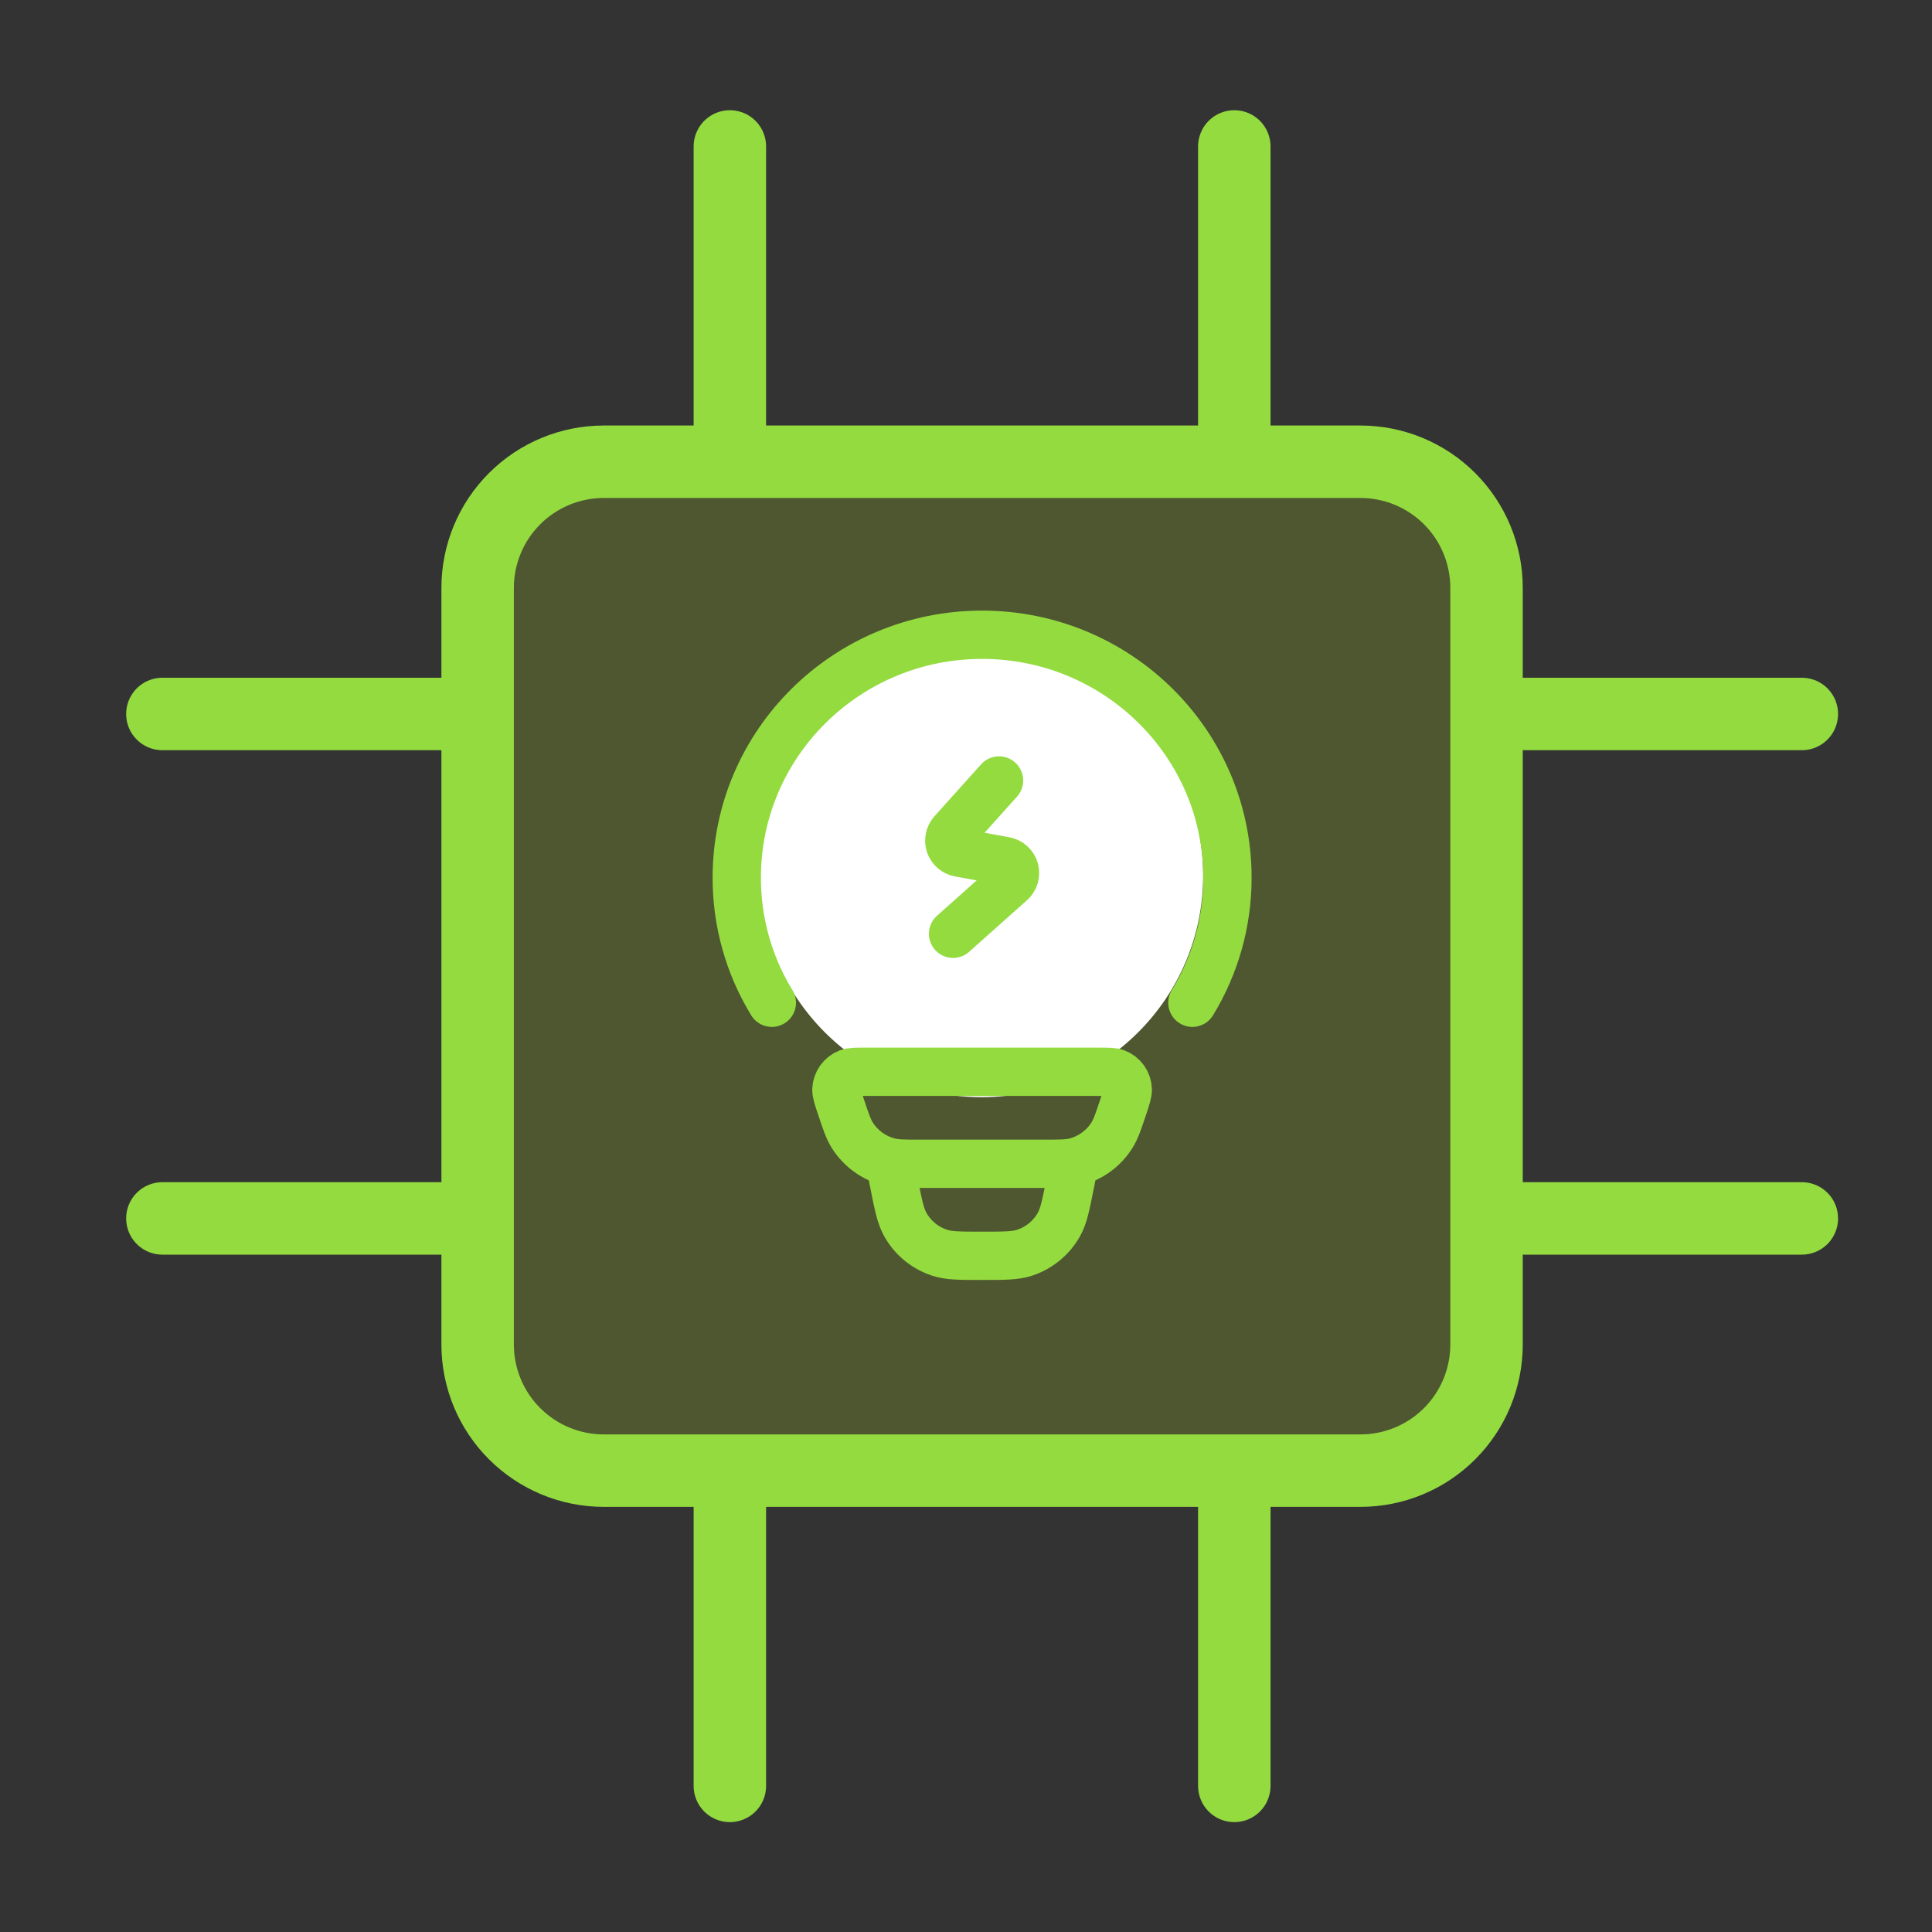
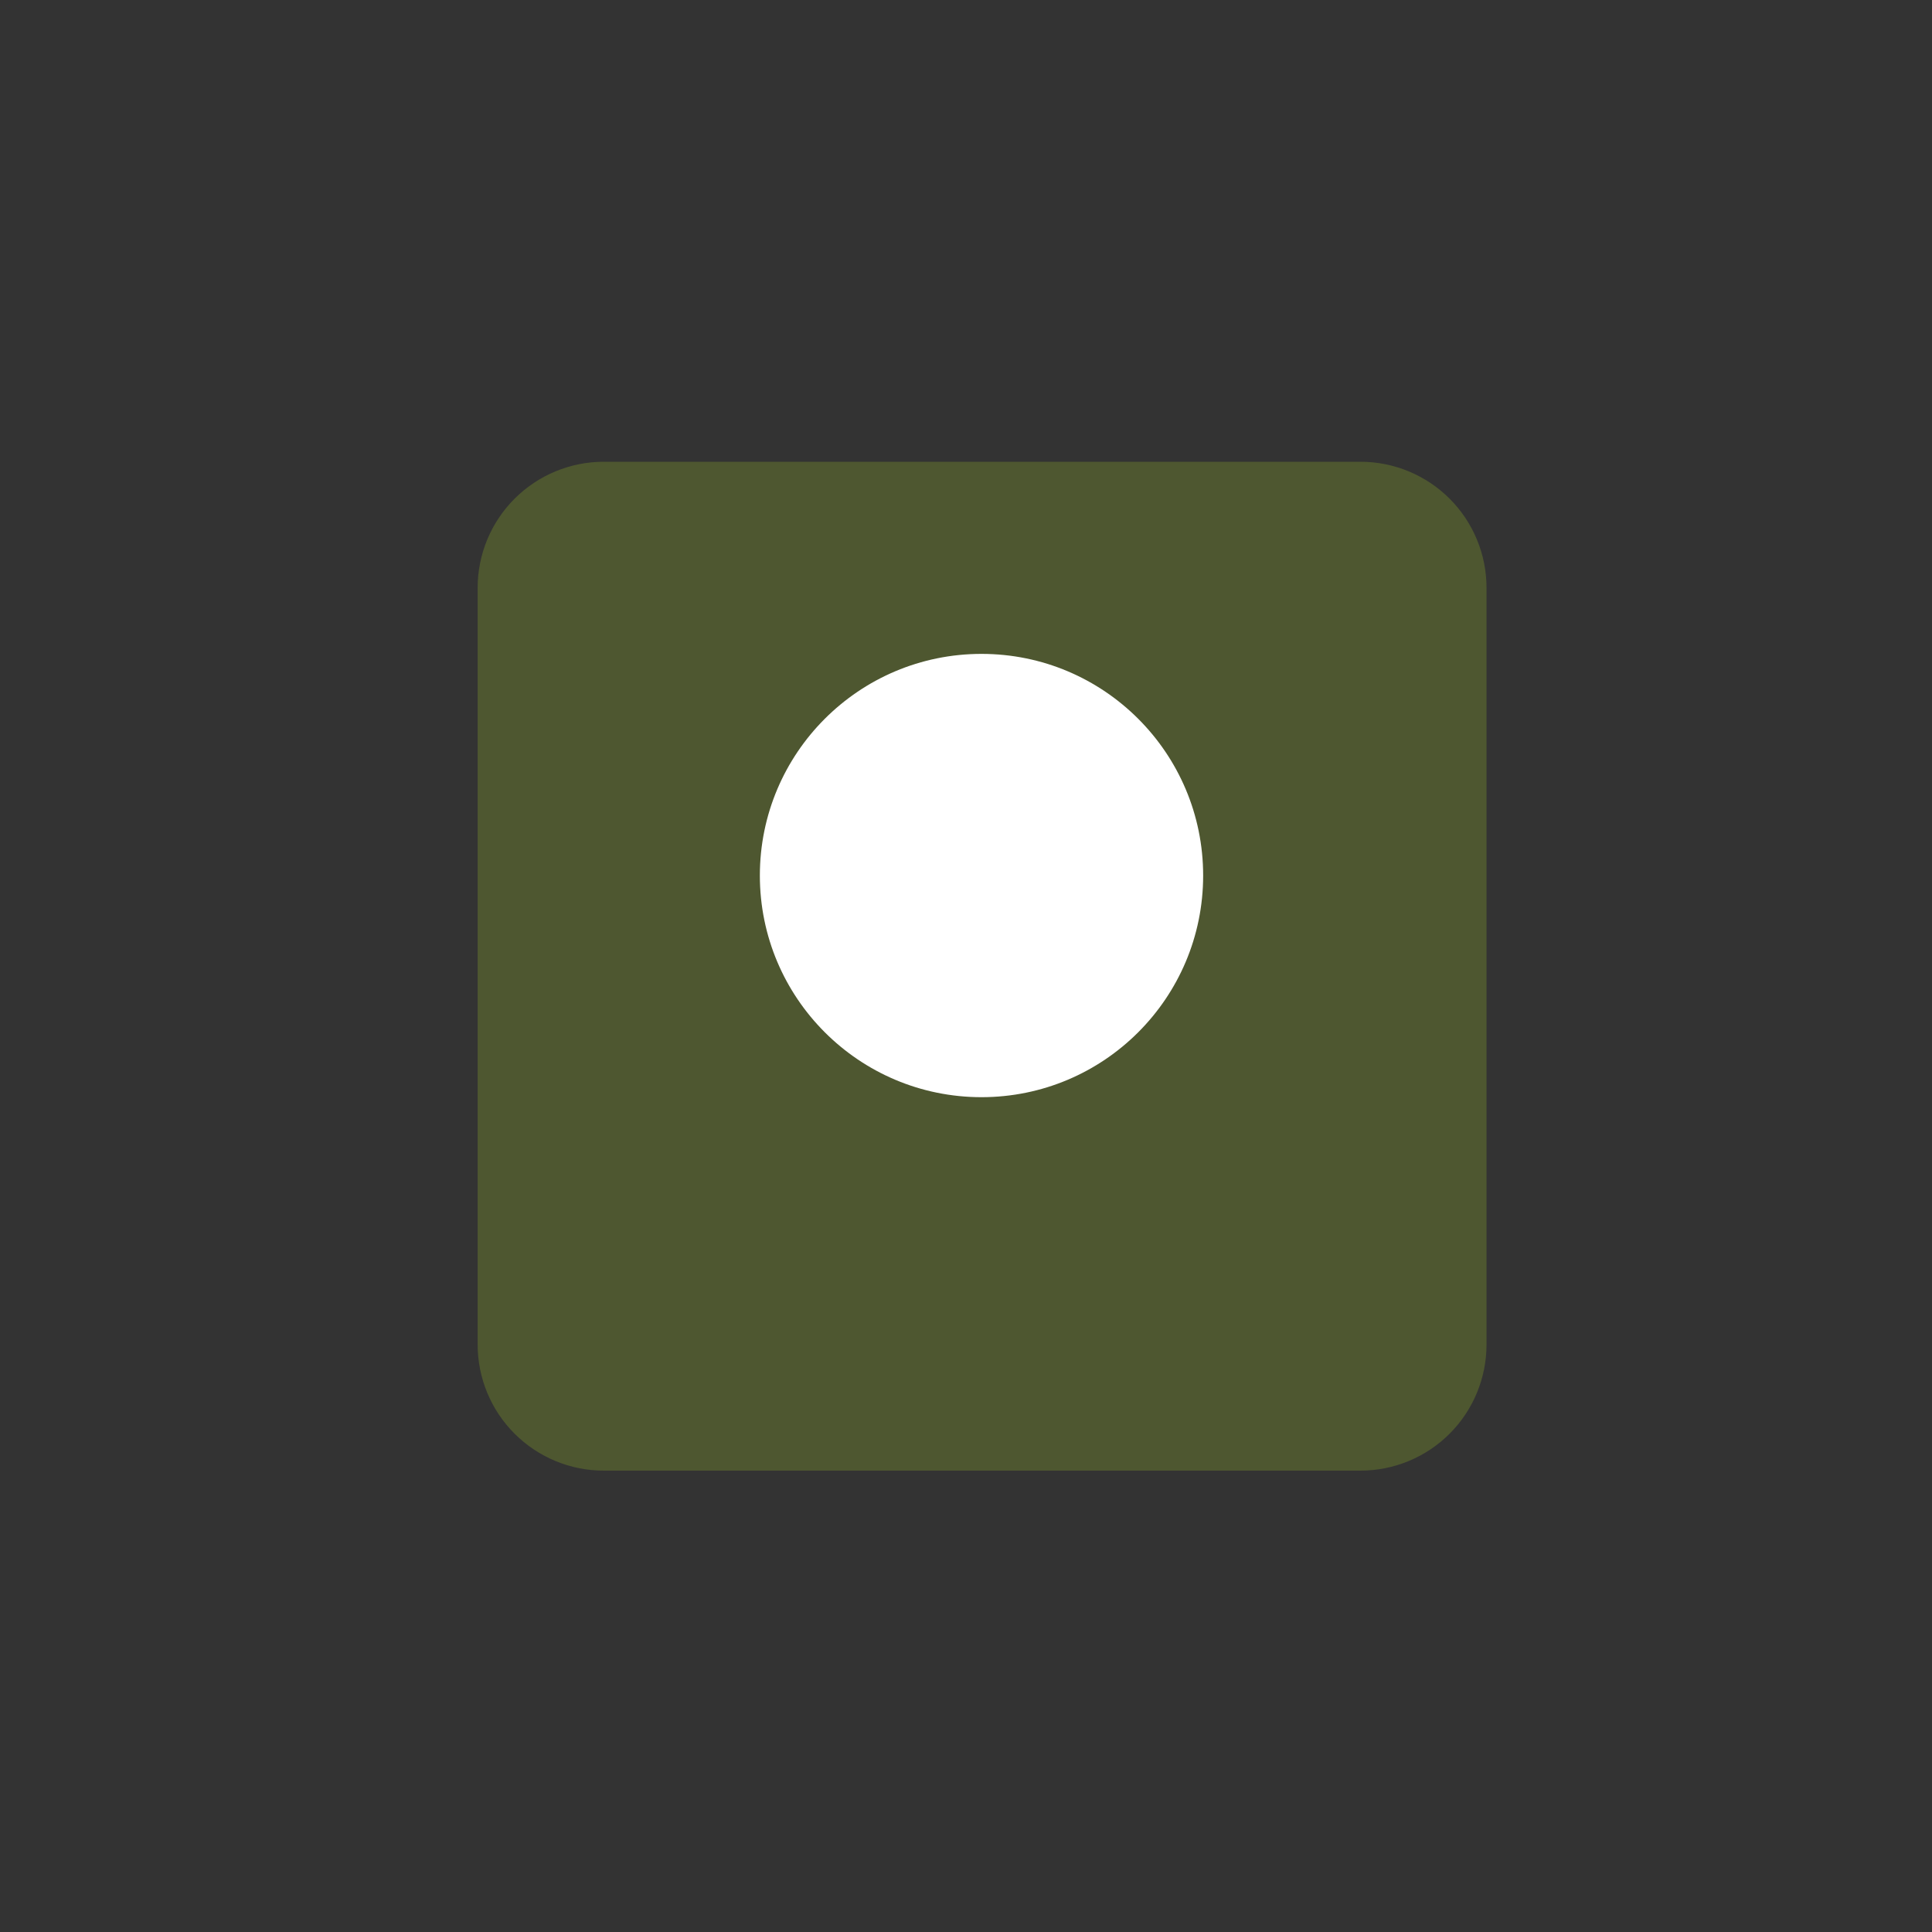
<svg xmlns="http://www.w3.org/2000/svg" width="40" height="40" viewBox="0 0 40 40" fill="none">
  <rect x="0" y="0" width="40" height="40" fill="#333333" stroke="none" />
  <path d="M28.166 9.56H12.5C11.808 9.56 11.144 9.835 10.654 10.325C10.164 10.814 9.889 11.478 9.889 12.171V27.837C9.889 28.529 10.164 29.194 10.654 29.683C11.144 30.173 11.808 30.448 12.5 30.448H28.166C28.859 30.448 29.523 30.173 30.013 29.683C30.502 29.194 30.777 28.529 30.777 27.837V12.171C30.777 11.478 30.502 10.814 30.013 10.325C29.523 9.835 28.859 9.56 28.166 9.56ZM15.111 9.56V3.032ZM25.555 9.56V3.032ZM9.889 25.226H3.362ZM9.889 14.782H3.362ZM25.555 30.448V36.975ZM15.111 30.448V36.975ZM30.777 14.782H37.305ZM30.777 25.226H37.305Z" fill="#BAEA26" fill-opacity="0.2" />
-   <path d="M15.111 9.56V3.032M25.555 9.56V3.032M9.889 25.226H3.362M9.889 14.782H3.362M25.555 30.448V36.975M15.111 30.448V36.975M30.777 14.782H37.305M30.777 25.226H37.305M28.166 9.56H12.5C11.808 9.56 11.144 9.835 10.654 10.325C10.164 10.814 9.889 11.478 9.889 12.171V27.837C9.889 28.529 10.164 29.194 10.654 29.683C11.144 30.173 11.808 30.448 12.5 30.448H28.166C28.859 30.448 29.523 30.173 30.013 29.683C30.502 29.194 30.777 28.529 30.777 27.837V12.171C30.777 11.478 30.502 10.814 30.013 10.325C29.523 9.835 28.859 9.56 28.166 9.56Z" stroke="#94DB40" stroke-width="1.5" stroke-linecap="round" stroke-linejoin="round" />
  <circle cx="20.321" cy="18.127" r="4.589" fill="white" />
-   <path d="M22.238 24.095L22.156 24.506C22.067 24.955 22.022 25.179 21.921 25.357C21.765 25.631 21.513 25.837 21.214 25.936C21.02 26 20.791 26 20.333 26C19.876 26 19.646 26 19.453 25.936C19.153 25.838 18.901 25.631 18.746 25.357C18.645 25.179 18.6 24.955 18.511 24.506L18.429 24.095M17.402 22.888C17.343 22.712 17.314 22.624 17.317 22.553C17.321 22.479 17.346 22.409 17.389 22.349C17.432 22.289 17.491 22.243 17.56 22.216C17.626 22.19 17.719 22.19 17.903 22.19H22.764C22.949 22.19 23.041 22.19 23.107 22.216C23.175 22.242 23.235 22.289 23.278 22.348C23.321 22.408 23.346 22.479 23.349 22.553C23.352 22.624 23.323 22.712 23.265 22.888C23.157 23.212 23.103 23.375 23.02 23.506C22.846 23.781 22.573 23.978 22.258 24.058C22.107 24.095 21.936 24.095 21.596 24.095H19.071C18.73 24.095 18.559 24.095 18.409 24.057C18.094 23.978 17.821 23.78 17.647 23.506C17.564 23.375 17.51 23.212 17.402 22.888Z" stroke="#94DB40" stroke-linecap="round" stroke-linejoin="round" />
-   <path d="M20.684 16.159L19.718 17.235C19.688 17.269 19.668 17.31 19.659 17.354C19.65 17.398 19.653 17.444 19.667 17.486C19.682 17.529 19.707 17.567 19.742 17.597C19.776 17.626 19.817 17.646 19.862 17.654L20.806 17.826C20.853 17.835 20.897 17.856 20.932 17.888C20.967 17.92 20.993 17.961 21.006 18.007C21.018 18.053 21.018 18.101 21.005 18.147C20.992 18.193 20.966 18.234 20.93 18.265L19.732 19.333" stroke="#94DB40" stroke-linecap="round" stroke-linejoin="round" />
-   <path d="M15.98 20.761C15.503 19.981 15.252 19.084 15.254 18.17C15.254 15.393 17.528 13.142 20.333 13.142C23.138 13.142 25.413 15.393 25.413 18.17C25.415 19.084 25.163 19.981 24.687 20.761" stroke="#94DB40" stroke-linecap="round" stroke-linejoin="round" />
</svg>